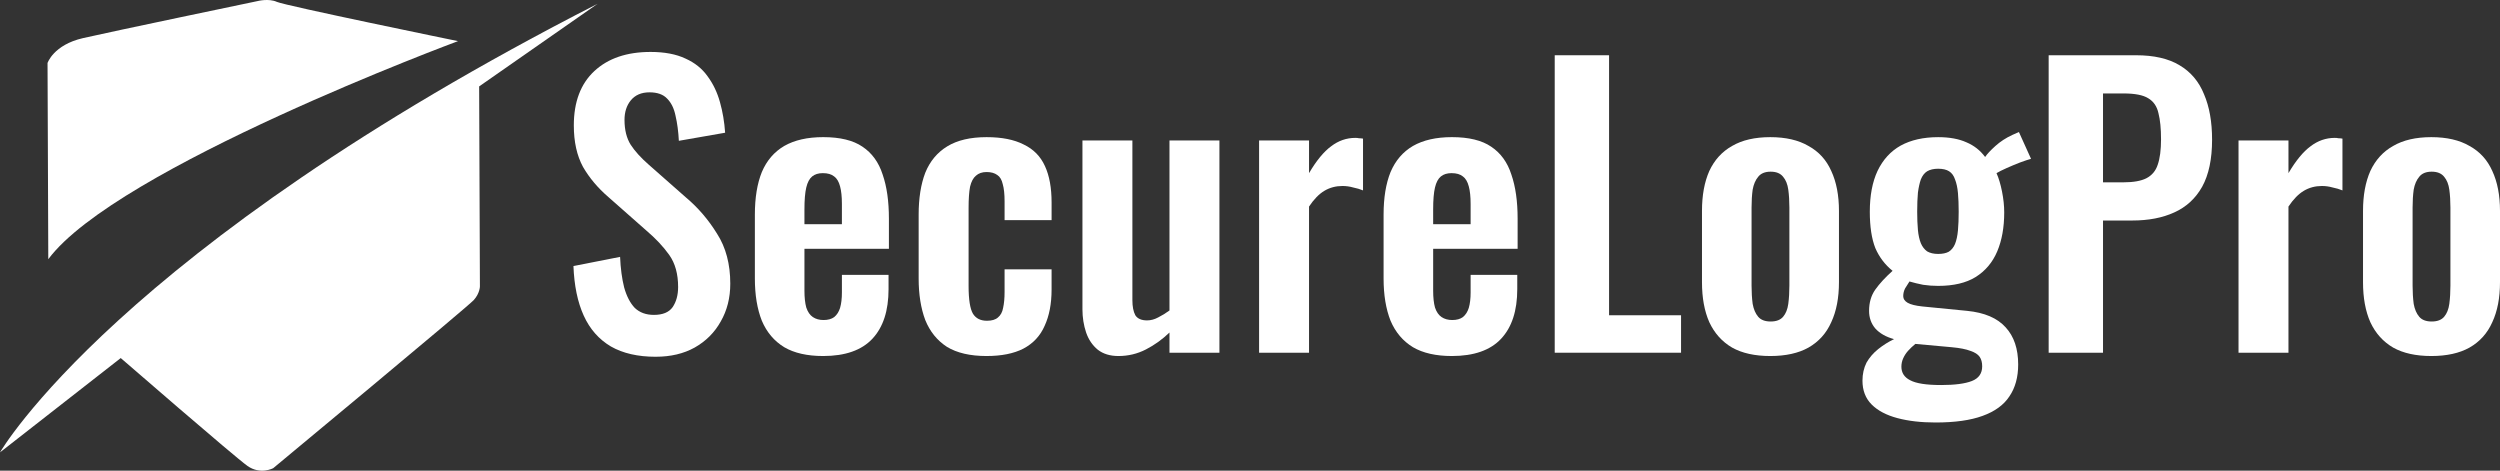
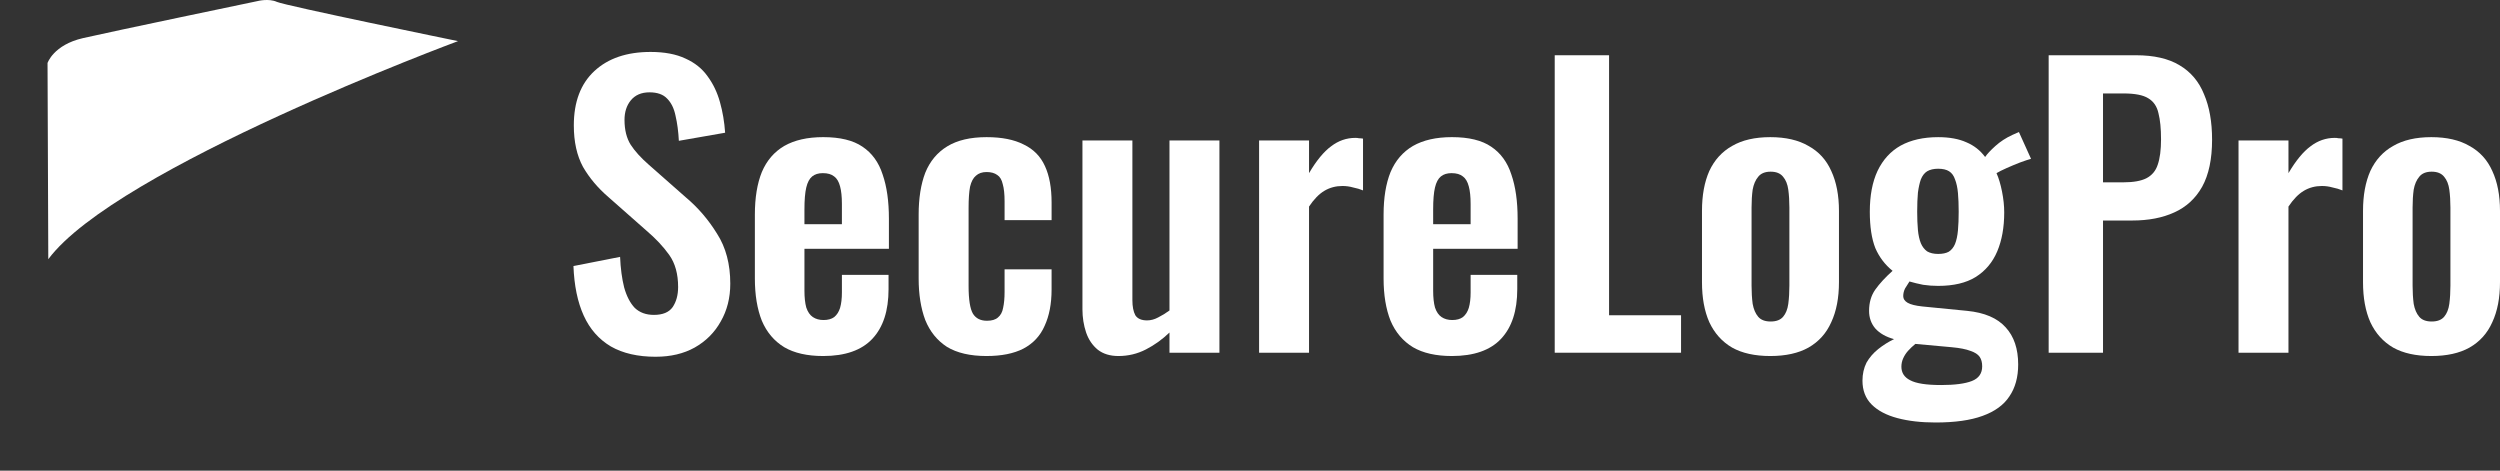
<svg xmlns="http://www.w3.org/2000/svg" xmlns:ns1="http://sodipodi.sourceforge.net/DTD/sodipodi-0.dtd" xmlns:ns2="http://www.inkscape.org/namespaces/inkscape" viewBox="0 0 833.279 156.878" height="156.878" width="833.279" xml:space="preserve" id="svg2" version="1.1" ns1:docname="26024.svg">
  <rect x="0" y="0" width="833.279" height="156.878" fill="#333333" stroke="none" />
  <ns1:namedview id="namedview7476" pagecolor="#ffffff" bordercolor="#000000" borderopacity="0.25" ns2:showpageshadow="2" ns2:pageopacity="0.0" ns2:pagecheckerboard="0" ns2:deskcolor="#d1d1d1" showgrid="false" />
  <defs id="defs6" />
  <path style="fill:#ffffff;stroke-width:0.797" d="m 16.096,86.396 -0.252,-65.392 c 0,0 1.969,-6.036 11.821,-8.3 9.852,-2.264 58.098,-12.324 58.098,-12.324 0,0 3.773,-1.006 6.539,0.252 2.767,1.258 60.361,13.078 60.361,13.078 0,0 -113.932,42.253 -136.568,72.685 z" id="path10265" ns2:export-filename="path10265.svg" ns2:export-xdpi="96" ns2:export-ydpi="96" />
-   <path style="fill:#ffffff;stroke-width:0.797" d="M -6.862793e-7,150.782 C -6.862793e-7,150.782 38.983,83.119 199.193,1.258 l -39.486,27.544 0.252,66.649 c 0,0 0,2.264 -2.012,4.527 -2.012,2.264 -66.901,56.086 -66.901,56.086 0,0 -4.276,2.264 -8.551,-0.755 -4.276,-3.018 -42.253,-35.965 -42.253,-35.965 z" id="path10398" ns1:nodetypes="ccccscscc" />
  <g aria-label="SecureLogPro" id="text11155" style="font-size:122.406px;font-family:Oswald;-inkscape-font-specification:Oswald;fill:#ffffff;stroke-width:13.597" transform="translate(-23.356,-112.932)">
    <path d="m 241.913,231.843 q -8.936,0 -14.934,-3.427 -5.998,-3.55 -9.058,-10.282 -3.06,-6.732 -3.427,-16.525 l 15.546,-3.06 q 0.245,5.753 1.346,10.16 1.224,4.407 3.55,6.855 2.448,2.326 6.365,2.326 4.407,0 6.243,-2.571 1.836,-2.693 1.836,-6.732 0,-6.488 -2.938,-10.649 -2.938,-4.162 -7.834,-8.324 l -12.485,-11.017 q -5.263,-4.529 -8.446,-10.037 -3.06,-5.631 -3.06,-13.832 0,-11.751 6.855,-18.116 6.855,-6.365 18.728,-6.365 6.977,0 11.629,2.203 4.651,2.081 7.344,5.875 2.815,3.795 4.162,8.691 1.346,4.774 1.714,10.16 l -15.423,2.693 q -0.245,-4.651 -1.102,-8.324 -0.734,-3.672 -2.815,-5.753 -1.958,-2.081 -5.875,-2.081 -4.039,0 -6.243,2.693 -2.081,2.571 -2.081,6.488 0,5.019 2.081,8.324 2.081,3.183 5.998,6.61 l 12.363,10.894 q 6.12,5.141 10.405,12.118 4.407,6.855 4.407,16.647 0,7.1 -3.183,12.608 -3.06,5.508 -8.691,8.691 -5.508,3.06 -12.975,3.06 z" id="path11187" />
    <path d="m 297.73,231.598 q -7.956,0 -12.975,-2.938 -5.019,-3.06 -7.467,-8.813 -2.326,-5.875 -2.326,-14.077 v -21.299 q 0,-8.446 2.326,-14.199 2.448,-5.753 7.467,-8.691 5.141,-2.938 12.975,-2.938 8.446,0 13.097,3.183 4.774,3.183 6.732,9.303 2.081,5.998 2.081,14.689 v 10.037 h -28.153 v 13.954 q 0,3.427 0.612,5.631 0.734,2.203 2.203,3.183 1.469,0.979 3.55,0.979 2.203,0 3.55,-0.979 1.346,-1.102 1.958,-3.06 0.612,-2.081 0.612,-5.141 v -5.875 h 15.546 v 4.774 q 0,10.772 -5.386,16.525 -5.386,5.753 -16.402,5.753 z m -6.243,-43.944 h 12.485 v -6.732 q 0,-3.672 -0.612,-5.875 -0.612,-2.326 -1.958,-3.305 -1.346,-1.102 -3.795,-1.102 -2.203,0 -3.55,1.102 -1.346,1.102 -1.958,3.672 -0.612,2.571 -0.612,7.344 z" id="path11189" />
    <path d="m 352.2,231.598 q -8.201,0 -13.22,-3.06 -4.896,-3.183 -7.222,-8.936 -2.203,-5.875 -2.203,-13.832 v -21.299 q 0,-8.201 2.203,-13.954 2.326,-5.753 7.344,-8.813 5.019,-3.06 13.097,-3.06 7.589,0 12.363,2.448 4.896,2.326 7.1,7.222 2.203,4.774 2.203,12.118 v 5.875 h -15.668 v -6.243 q 0,-3.672 -0.612,-5.753 -0.49,-2.203 -1.836,-3.06 -1.346,-0.979 -3.55,-0.979 -2.203,0 -3.55,1.224 -1.346,1.102 -1.958,3.672 -0.49,2.571 -0.49,7.1 v 25.95 q 0,6.855 1.469,9.303 1.469,2.326 4.651,2.326 2.448,0 3.672,-1.102 1.346,-1.102 1.714,-3.183 0.49,-2.203 0.49,-5.263 v -7.589 h 15.668 v 6.732 q 0,7.1 -2.326,12.118 -2.203,5.019 -7.1,7.589 -4.774,2.448 -12.241,2.448 z" id="path11191" />
    <path d="m 396.144,231.598 q -4.162,0 -6.855,-2.081 -2.693,-2.203 -3.917,-5.753 -1.224,-3.672 -1.224,-7.712 v -56.307 h 16.647 v 53.247 q 0,3.183 0.979,5.019 1.102,1.714 3.917,1.714 1.836,0 3.672,-0.979 1.958,-0.979 3.795,-2.326 v -56.674 h 16.647 v 70.751 h -16.647 v -6.732 q -3.55,3.427 -7.834,5.631 -4.284,2.203 -9.18,2.203 z" id="path11193" />
    <path d="m 443.026,230.497 v -70.751 h 16.647 v 10.894 q 3.672,-6.243 7.344,-8.936 3.672,-2.815 8.079,-2.815 0.734,0 1.224,0.122 0.612,0 1.346,0.122 v 17.259 q -1.469,-0.612 -3.305,-0.979 -1.714,-0.49 -3.55,-0.49 -3.305,0 -5.998,1.591 -2.693,1.591 -5.141,5.263 v 48.718 z" id="path11195" />
    <path d="m 507.289,231.598 q -7.956,0 -12.975,-2.938 -5.019,-3.06 -7.467,-8.813 -2.326,-5.875 -2.326,-14.077 v -21.299 q 0,-8.446 2.326,-14.199 2.448,-5.753 7.467,-8.691 5.141,-2.938 12.975,-2.938 8.446,0 13.097,3.183 4.774,3.183 6.732,9.303 2.081,5.998 2.081,14.689 v 10.037 h -28.153 v 13.954 q 0,3.427 0.612,5.631 0.734,2.203 2.203,3.183 1.469,0.979 3.55,0.979 2.203,0 3.55,-0.979 1.346,-1.102 1.958,-3.06 0.612,-2.081 0.612,-5.141 v -5.875 h 15.546 v 4.774 q 0,10.772 -5.386,16.525 -5.386,5.753 -16.402,5.753 z m -6.243,-43.944 h 12.485 v -6.732 q 0,-3.672 -0.612,-5.875 -0.612,-2.326 -1.958,-3.305 -1.346,-1.102 -3.795,-1.102 -2.203,0 -3.55,1.102 -1.346,1.102 -1.958,3.672 -0.612,2.571 -0.612,7.344 z" id="path11197" />
    <path d="m 541.562,230.497 v -99.149 h 18.116 v 86.663 h 23.992 v 12.485 z" id="path11199" />
    <path d="m 613.415,231.598 q -7.712,0 -12.73,-2.815 -5.019,-2.938 -7.589,-8.446 -2.448,-5.508 -2.448,-13.342 v -23.747 q 0,-7.834 2.448,-13.342 2.571,-5.508 7.589,-8.324 5.019,-2.938 12.73,-2.938 7.712,0 12.73,2.938 5.141,2.815 7.589,8.324 2.571,5.508 2.571,13.342 v 23.747 q 0,7.834 -2.571,13.342 -2.448,5.508 -7.589,8.446 -5.019,2.815 -12.73,2.815 z m 0.122,-11.506 q 2.815,0 4.162,-1.591 1.346,-1.591 1.714,-4.284 0.367,-2.815 0.367,-6.12 v -25.95 q 0,-3.305 -0.367,-5.998 -0.367,-2.693 -1.714,-4.284 -1.346,-1.714 -4.162,-1.714 -2.815,0 -4.162,1.714 -1.346,1.591 -1.836,4.284 -0.367,2.693 -0.367,5.998 v 25.95 q 0,3.305 0.367,6.12 0.49,2.693 1.836,4.284 1.346,1.591 4.162,1.591 z" id="path11201" />
    <path d="m 668.497,253.754 q -7.222,0 -12.73,-1.469 -5.508,-1.469 -8.568,-4.529 -3.06,-3.06 -3.06,-7.956 0,-3.305 1.346,-5.998 1.469,-2.571 3.917,-4.529 2.448,-1.958 5.263,-3.305 -4.039,-1.102 -6.243,-3.55 -2.081,-2.448 -2.081,-5.875 0,-4.162 2.081,-7.1 2.081,-2.938 5.753,-6.243 -3.795,-3.06 -5.753,-7.589 -1.836,-4.651 -1.836,-12.118 0,-8.079 2.571,-13.587 2.693,-5.631 7.712,-8.446 5.141,-2.815 12.485,-2.815 5.631,0 9.425,1.714 3.795,1.591 6.243,4.896 0.979,-1.469 3.427,-3.672 2.448,-2.203 5.631,-3.672 l 2.203,-0.979 4.039,8.936 q -1.346,0.367 -3.672,1.224 -2.203,0.857 -4.407,1.836 -2.203,0.979 -3.427,1.714 1.102,2.448 1.836,6.12 0.734,3.672 0.734,6.977 0,7.467 -2.326,12.975 -2.326,5.508 -7.222,8.568 -4.774,2.938 -12.485,2.938 -2.571,0 -5.019,-0.367 -2.448,-0.49 -4.529,-1.102 -0.734,1.102 -1.469,2.326 -0.612,1.224 -0.612,2.571 0,1.346 1.469,2.203 1.469,0.857 4.896,1.224 l 14.934,1.469 q 8.691,0.857 12.853,5.508 4.162,4.529 4.162,12.363 0,6.365 -2.938,10.649 -2.815,4.284 -8.936,6.488 -5.998,2.203 -15.668,2.203 z m 1.836,-12.485 q 6.855,0 10.282,-1.346 3.427,-1.346 3.427,-4.896 0,-1.958 -0.857,-3.183 -0.857,-1.224 -3.06,-1.958 -2.203,-0.857 -6.243,-1.224 l -12.118,-1.102 q -1.346,1.102 -2.448,2.326 -0.979,1.102 -1.591,2.448 -0.612,1.346 -0.612,2.815 0,3.06 2.938,4.529 2.938,1.591 10.282,1.591 z m -0.979,-43.699 q 2.203,0 3.55,-0.734 1.346,-0.857 2.081,-2.571 0.734,-1.836 0.979,-4.529 0.245,-2.693 0.245,-6.243 0,-3.55 -0.245,-6.243 -0.245,-2.693 -0.979,-4.529 -0.612,-1.836 -1.958,-2.693 -1.346,-0.857 -3.672,-0.857 -2.203,0 -3.672,0.857 -1.346,0.857 -2.081,2.693 -0.612,1.714 -0.979,4.407 -0.245,2.693 -0.245,6.365 0,3.427 0.245,6.12 0.245,2.571 0.979,4.407 0.734,1.714 2.081,2.693 1.469,0.857 3.672,0.857 z" id="path11203" />
    <path d="m 706.198,230.497 v -99.149 h 29.133 q 8.936,0 14.444,3.305 5.631,3.305 8.201,9.67 2.693,6.243 2.693,15.178 0,9.67 -3.305,15.668 -3.305,5.875 -9.303,8.568 -5.875,2.693 -13.954,2.693 h -9.792 v 44.066 z m 18.116,-56.796 h 6.855 q 4.896,0 7.589,-1.346 2.815,-1.469 3.795,-4.529 1.102,-3.183 1.102,-8.446 0,-5.386 -0.857,-8.691 -0.734,-3.427 -3.427,-5.019 -2.571,-1.591 -8.201,-1.591 h -6.855 z" id="path11205" />
    <path d="m 769.482,230.497 v -70.751 h 16.647 v 10.894 q 3.672,-6.243 7.344,-8.936 3.672,-2.815 8.079,-2.815 0.734,0 1.224,0.122 0.612,0 1.346,0.122 v 17.259 q -1.469,-0.612 -3.305,-0.979 -1.714,-0.49 -3.55,-0.49 -3.305,0 -5.998,1.591 -2.693,1.591 -5.141,5.263 v 48.718 z" id="path11207" />
    <path d="m 833.745,231.598 q -7.712,0 -12.73,-2.815 -5.019,-2.938 -7.589,-8.446 -2.448,-5.508 -2.448,-13.342 v -23.747 q 0,-7.834 2.448,-13.342 2.571,-5.508 7.589,-8.324 5.019,-2.938 12.73,-2.938 7.712,0 12.73,2.938 5.141,2.815 7.589,8.324 2.571,5.508 2.571,13.342 v 23.747 q 0,7.834 -2.571,13.342 -2.448,5.508 -7.589,8.446 -5.019,2.815 -12.73,2.815 z m 0.122,-11.506 q 2.815,0 4.162,-1.591 1.346,-1.591 1.714,-4.284 0.367,-2.815 0.367,-6.12 v -25.95 q 0,-3.305 -0.367,-5.998 -0.367,-2.693 -1.714,-4.284 -1.346,-1.714 -4.162,-1.714 -2.815,0 -4.162,1.714 -1.346,1.591 -1.836,4.284 -0.367,2.693 -0.367,5.998 v 25.95 q 0,3.305 0.367,6.12 0.49,2.693 1.836,4.284 1.346,1.591 4.162,1.591 z" id="path11209" />
  </g>
</svg>